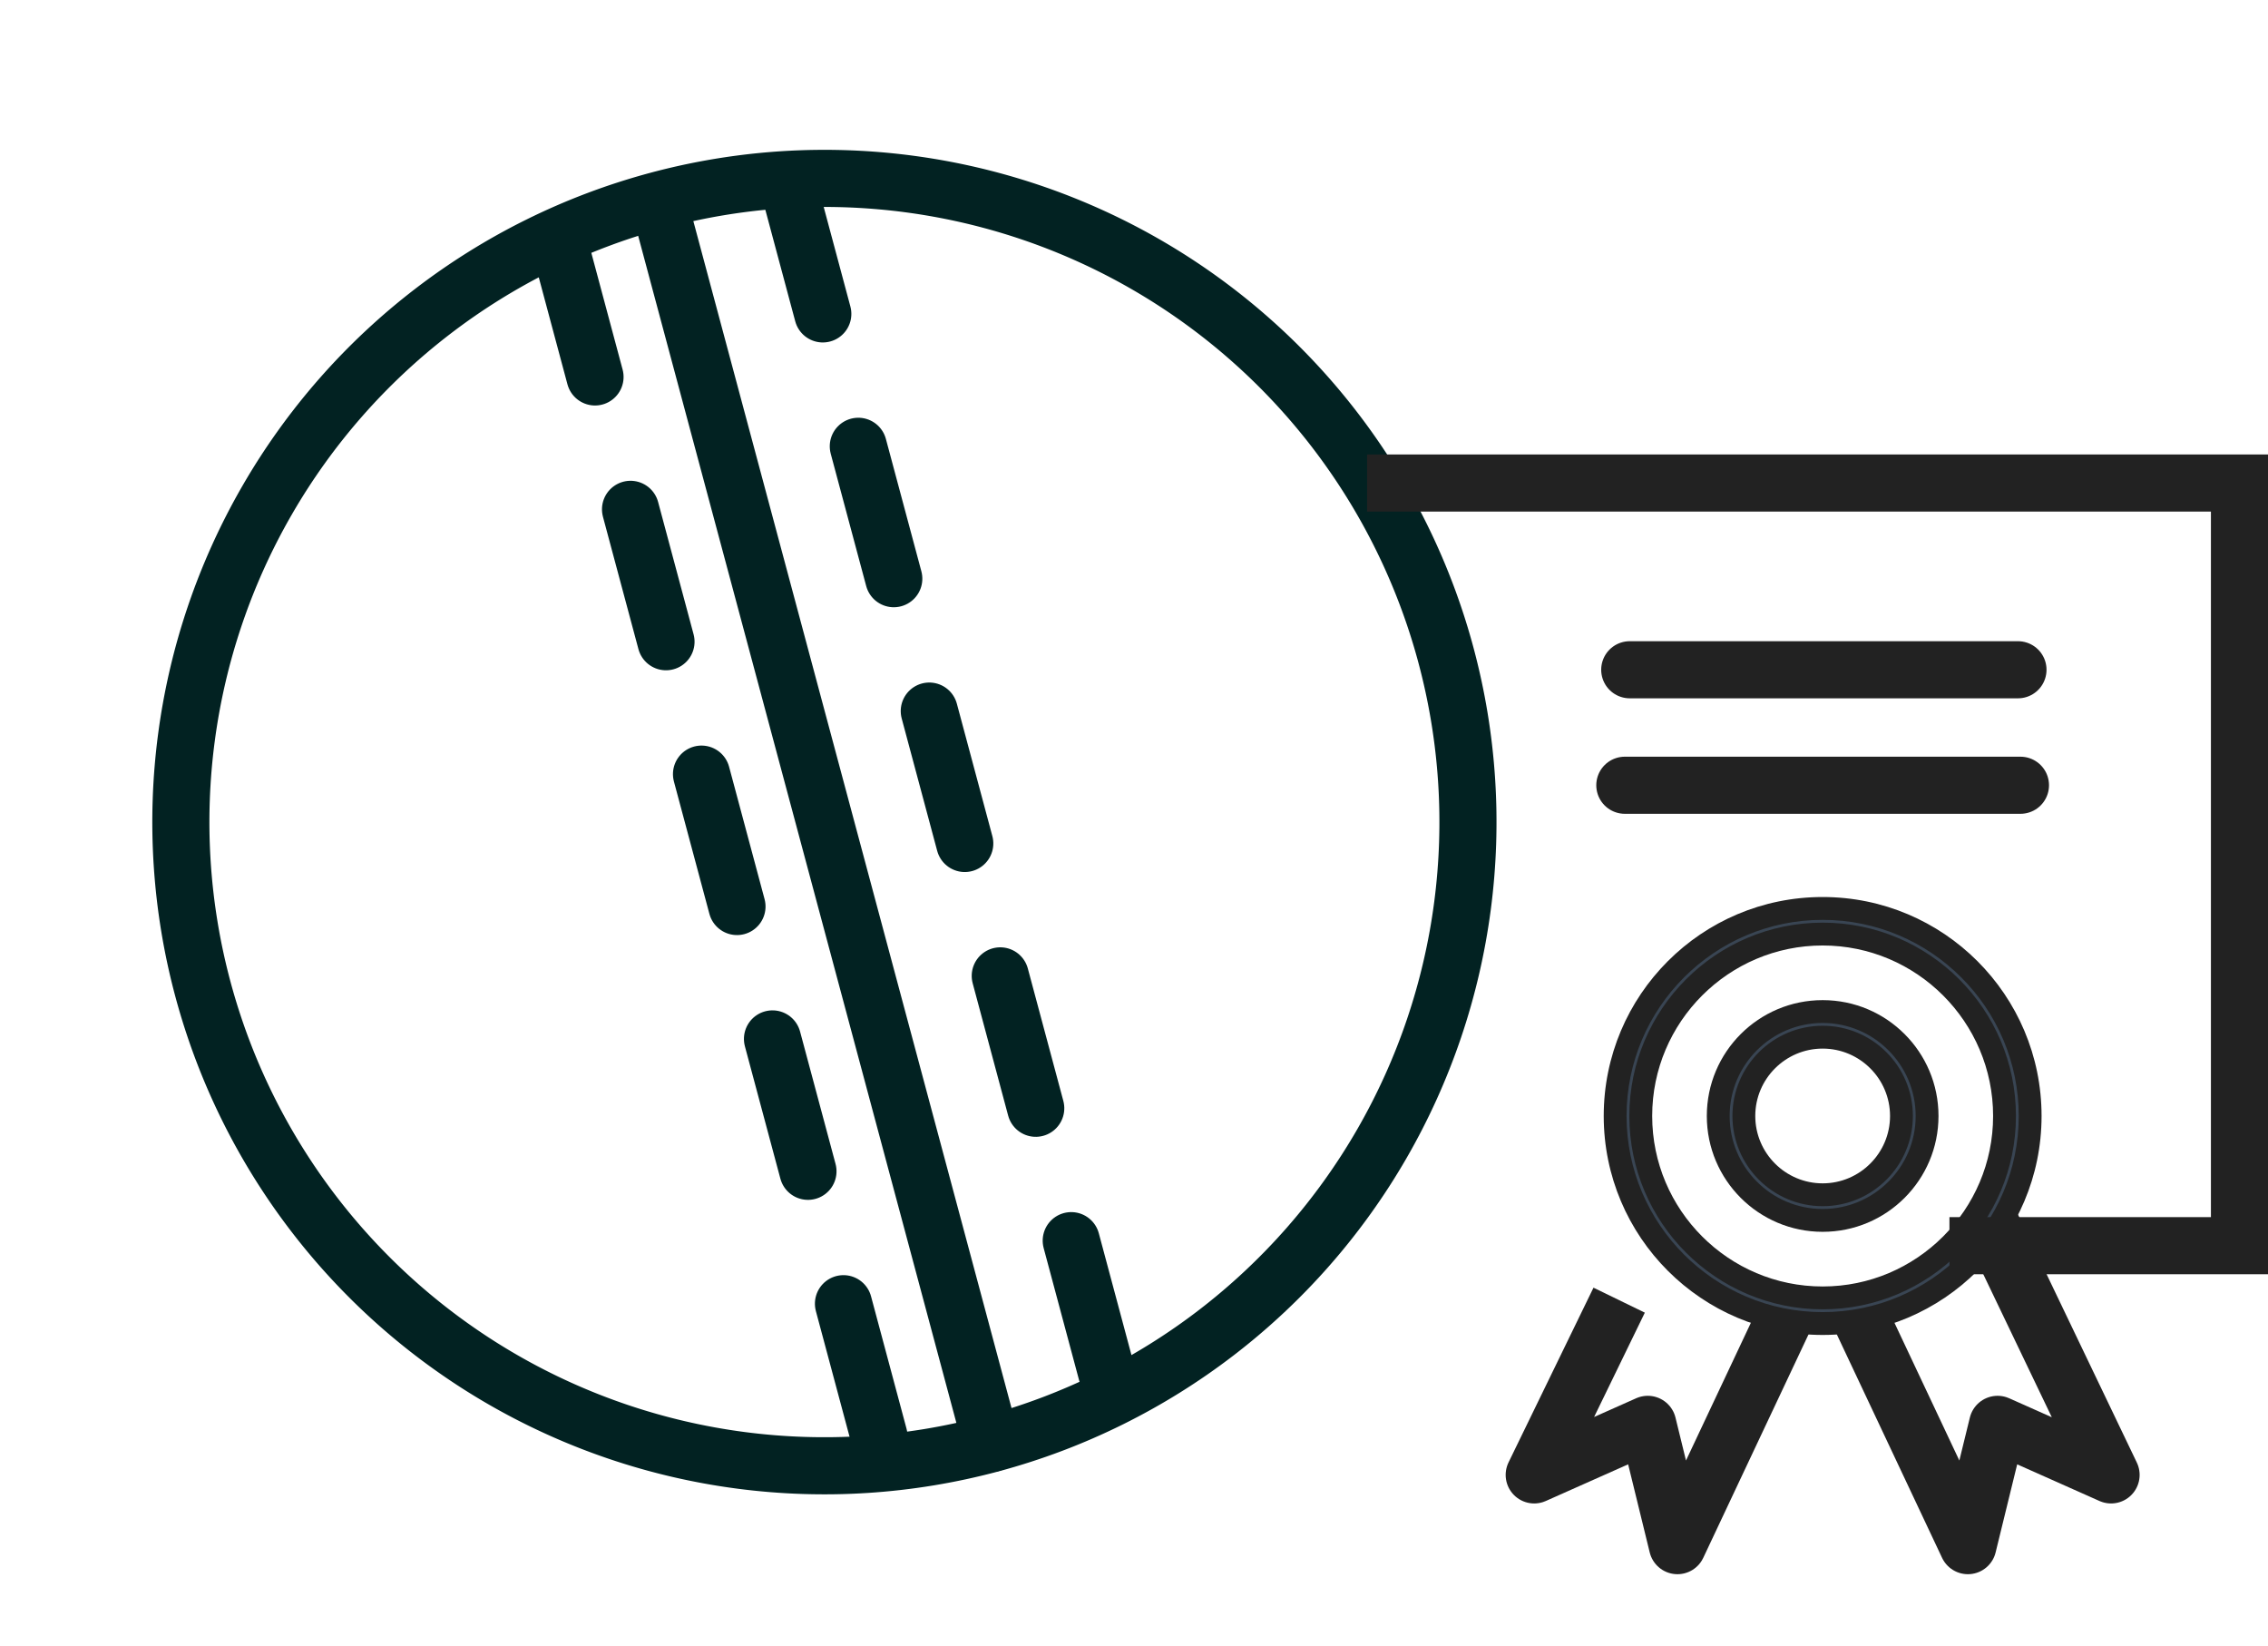
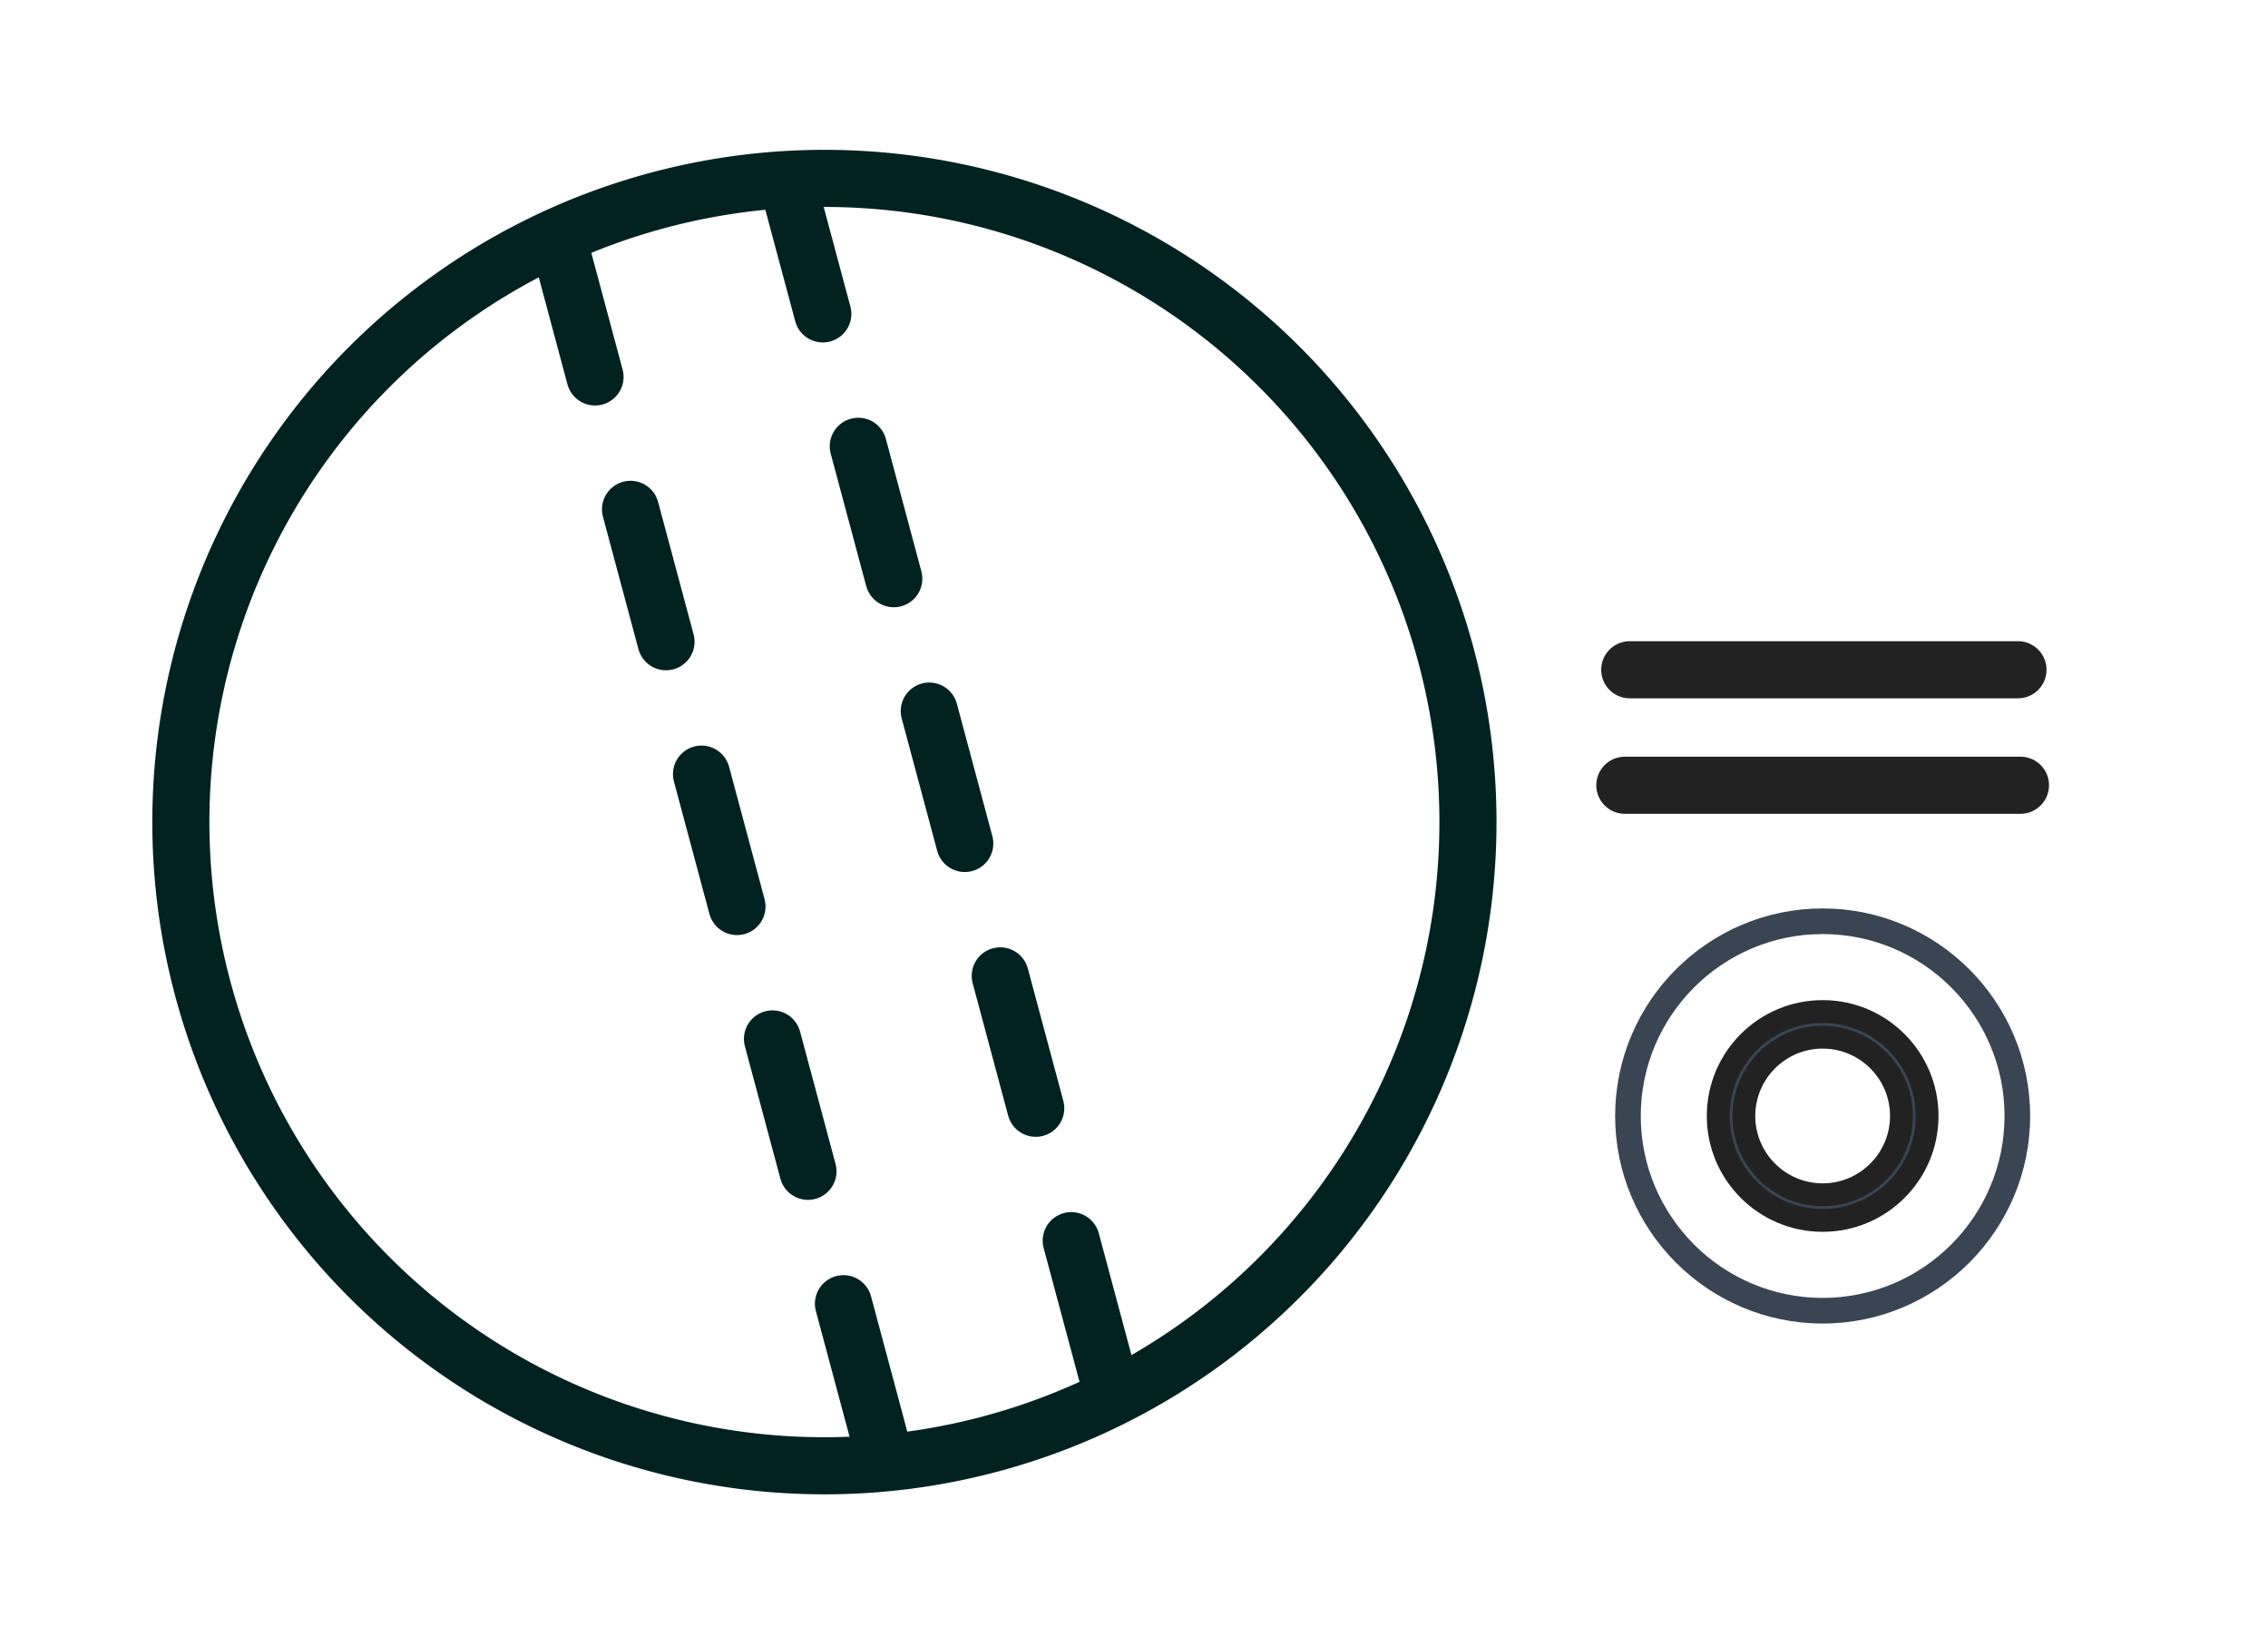
<svg xmlns="http://www.w3.org/2000/svg" width="99.31" height="72.066" viewBox="0 0 99.31 72.066">
  <g id="cricket-ball" transform="translate(-467.138 -3750.137)">
    <g id="Group_4553" data-name="Group 4553" transform="matrix(0.966, -0.259, 0.259, 0.966, 129.593, 3697.571)">
      <path id="Path_71255" data-name="Path 71255" d="M366.1,182.272A28.176,28.176,0,1,1,337.917,154.1,28.171,28.171,0,0,1,366.1,182.272Z" fill="none" stroke="#022222" stroke-linecap="round" stroke-miterlimit="10" stroke-width="2.5" />
-       <line id="Line_750" data-name="Line 750" y1="55.624" transform="translate(337.944 154.816)" fill="none" stroke="#022222" stroke-linecap="round" stroke-miterlimit="10" stroke-width="2.5" />
      <line id="Line_751" data-name="Line 751" y1="54.038" transform="translate(333.27 154.816)" fill="none" stroke="#022222" stroke-linecap="round" stroke-miterlimit="10" stroke-width="2.5" stroke-dasharray="6 6" />
      <path id="Path_71256" data-name="Path 71256" d="M0,54.038V0" transform="translate(343.617 154.733)" fill="none" stroke="#022222" stroke-linecap="round" stroke-width="2.5" stroke-dasharray="6" />
    </g>
    <g id="Group_4565" data-name="Group 4565" transform="translate(465.62 3617.947)">
      <line id="Line_752" data-name="Line 752" x2="17" transform="translate(72.88 161.511)" fill="none" stroke="#222" stroke-linecap="round" stroke-miterlimit="10" stroke-width="2.5" />
      <line id="Line_753" data-name="Line 753" x2="17.324" transform="translate(72.665 166.567)" fill="none" stroke="#222" stroke-linecap="round" stroke-miterlimit="10" stroke-width="2.5" />
      <g id="Group_4557" data-name="Group 4557" transform="translate(68.699 171.46)">
        <g id="Group_4554" data-name="Group 4554" transform="translate(3.042)">
          <g id="Path_71257" data-name="Path 71257" transform="translate(-65.586 -174.687)" fill="#394553">
            <path d="M 75.172 193.359 C 70.162 193.359 66.086 189.283 66.086 184.273 C 66.086 179.263 70.162 175.187 75.172 175.187 C 80.182 175.187 84.258 179.263 84.258 184.273 C 84.258 189.283 80.182 193.359 75.172 193.359 Z M 75.172 176.309 C 70.781 176.309 67.208 179.882 67.208 184.273 C 67.208 188.664 70.781 192.237 75.172 192.237 C 79.563 192.237 83.136 188.664 83.136 184.273 C 83.136 179.882 79.563 176.309 75.172 176.309 Z" stroke="none" />
-             <path d="M 75.172 175.687 C 70.438 175.687 66.586 179.539 66.586 184.273 C 66.586 189.007 70.438 192.859 75.172 192.859 C 79.906 192.859 83.758 189.007 83.758 184.273 C 83.758 179.539 79.906 175.687 75.172 175.687 M 75.172 192.737 C 70.505 192.737 66.708 188.94 66.708 184.273 C 66.708 179.606 70.505 175.809 75.172 175.809 C 79.839 175.809 83.636 179.606 83.636 184.273 C 83.636 188.94 79.839 192.737 75.172 192.737 M 75.172 174.687 C 80.466 174.687 84.758 178.979 84.758 184.273 C 84.758 189.567 80.466 193.859 75.172 193.859 C 69.879 193.859 65.586 189.567 65.586 184.273 C 65.586 178.979 69.879 174.687 75.172 174.687 Z M 75.172 191.737 C 79.288 191.737 82.636 188.388 82.636 184.273 C 82.636 180.157 79.288 176.809 75.172 176.809 C 71.056 176.809 67.708 180.157 67.708 184.273 C 67.708 188.388 71.056 191.737 75.172 191.737 Z" stroke="none" fill="#222" />
          </g>
        </g>
        <g id="Group_4555" data-name="Group 4555" transform="translate(7.556 4.514)">
          <g id="Path_71258" data-name="Path 71258" transform="translate(-70.903 -180.005)" fill="#394553">
            <path d="M 75.976 189.648 C 73.454 189.648 71.403 187.597 71.403 185.077 C 71.403 182.556 73.454 180.505 75.976 180.505 C 78.497 180.505 80.548 182.556 80.548 185.077 C 80.548 187.597 78.497 189.648 75.976 189.648 Z M 75.976 181.627 C 74.073 181.627 72.525 183.175 72.525 185.077 C 72.525 186.979 74.073 188.526 75.976 188.526 C 77.878 188.526 79.426 186.979 79.426 185.077 C 79.426 183.175 77.878 181.627 75.976 181.627 Z" stroke="none" />
            <path d="M 75.976 181.005 C 73.73 181.005 71.903 182.832 71.903 185.077 C 71.903 187.322 73.73 189.148 75.976 189.148 C 78.221 189.148 80.048 187.322 80.048 185.077 C 80.048 182.832 78.221 181.005 75.976 181.005 M 75.976 189.026 C 73.797 189.026 72.025 187.254 72.025 185.077 C 72.025 182.899 73.797 181.127 75.976 181.127 C 78.154 181.127 79.926 182.899 79.926 185.077 C 79.926 187.254 78.154 189.026 75.976 189.026 M 75.976 180.005 C 78.778 180.005 81.048 182.275 81.048 185.077 C 81.048 187.877 78.778 190.148 75.976 190.148 C 73.174 190.148 70.903 187.877 70.903 185.077 C 70.903 182.275 73.174 180.005 75.976 180.005 Z M 75.976 188.026 C 77.602 188.026 78.926 186.702 78.926 185.077 C 78.926 183.45 77.602 182.127 75.976 182.127 C 74.348 182.127 73.025 183.45 73.025 185.077 C 73.025 186.702 74.348 188.026 75.976 188.026 Z" stroke="none" fill="#222" />
          </g>
        </g>
        <g id="Group_4556" data-name="Group 4556" transform="translate(0 14.297)">
-           <path id="Path_71259" data-name="Path 71259" d="M78.767,195.533l4.757,10.095,1.3-5.31,4.97,2.213-5.271-11" transform="translate(-64.536 -191.529)" fill="none" stroke="#222" stroke-linejoin="round" stroke-width="2.5" />
-           <path id="Path_71260" data-name="Path 71260" d="M73.029,196.13l-4.757,10.095-1.3-5.31L62,203.128l3.72-7.65" transform="translate(-62.002 -192.126)" fill="none" stroke="#222" stroke-linejoin="round" stroke-width="2.5" />
-         </g>
+           </g>
      </g>
-       <path id="Path_71261" data-name="Path 71261" d="M61.379,153.336h38.2v33.388h-12.7" transform="translate(0 0)" fill="none" stroke="#222" stroke-miterlimit="10" stroke-width="2.5" />
    </g>
  </g>
</svg>